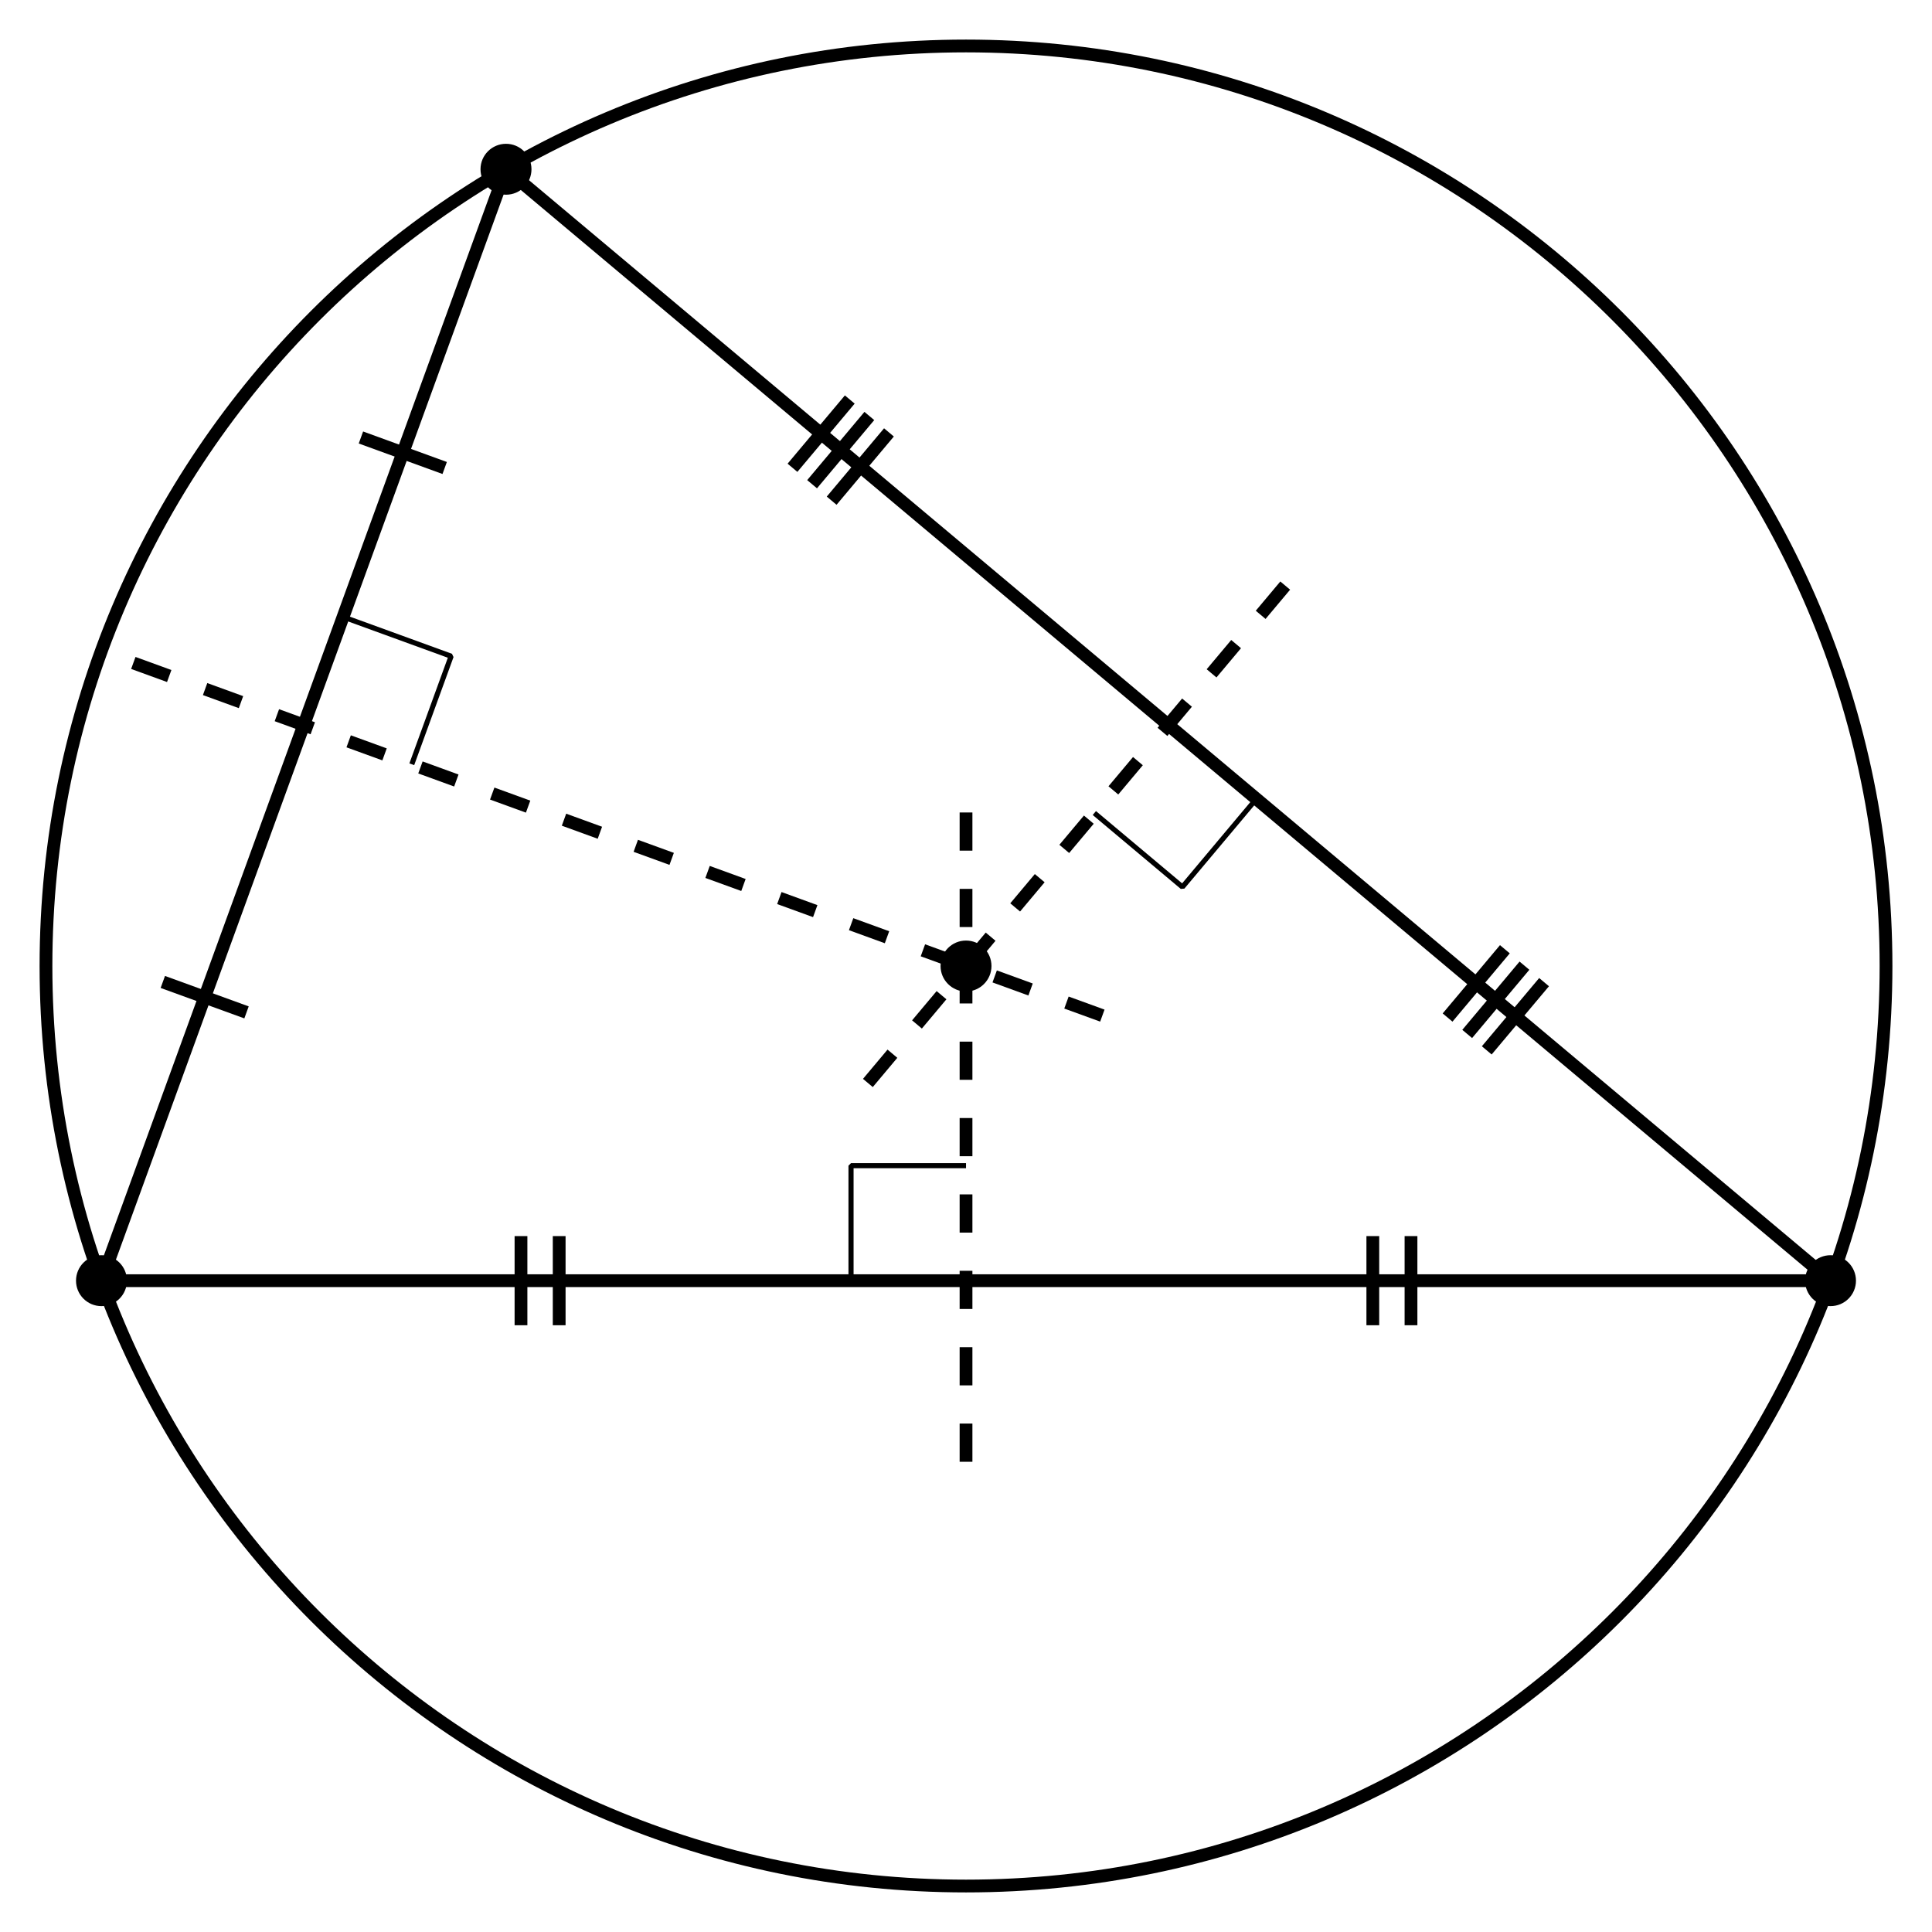
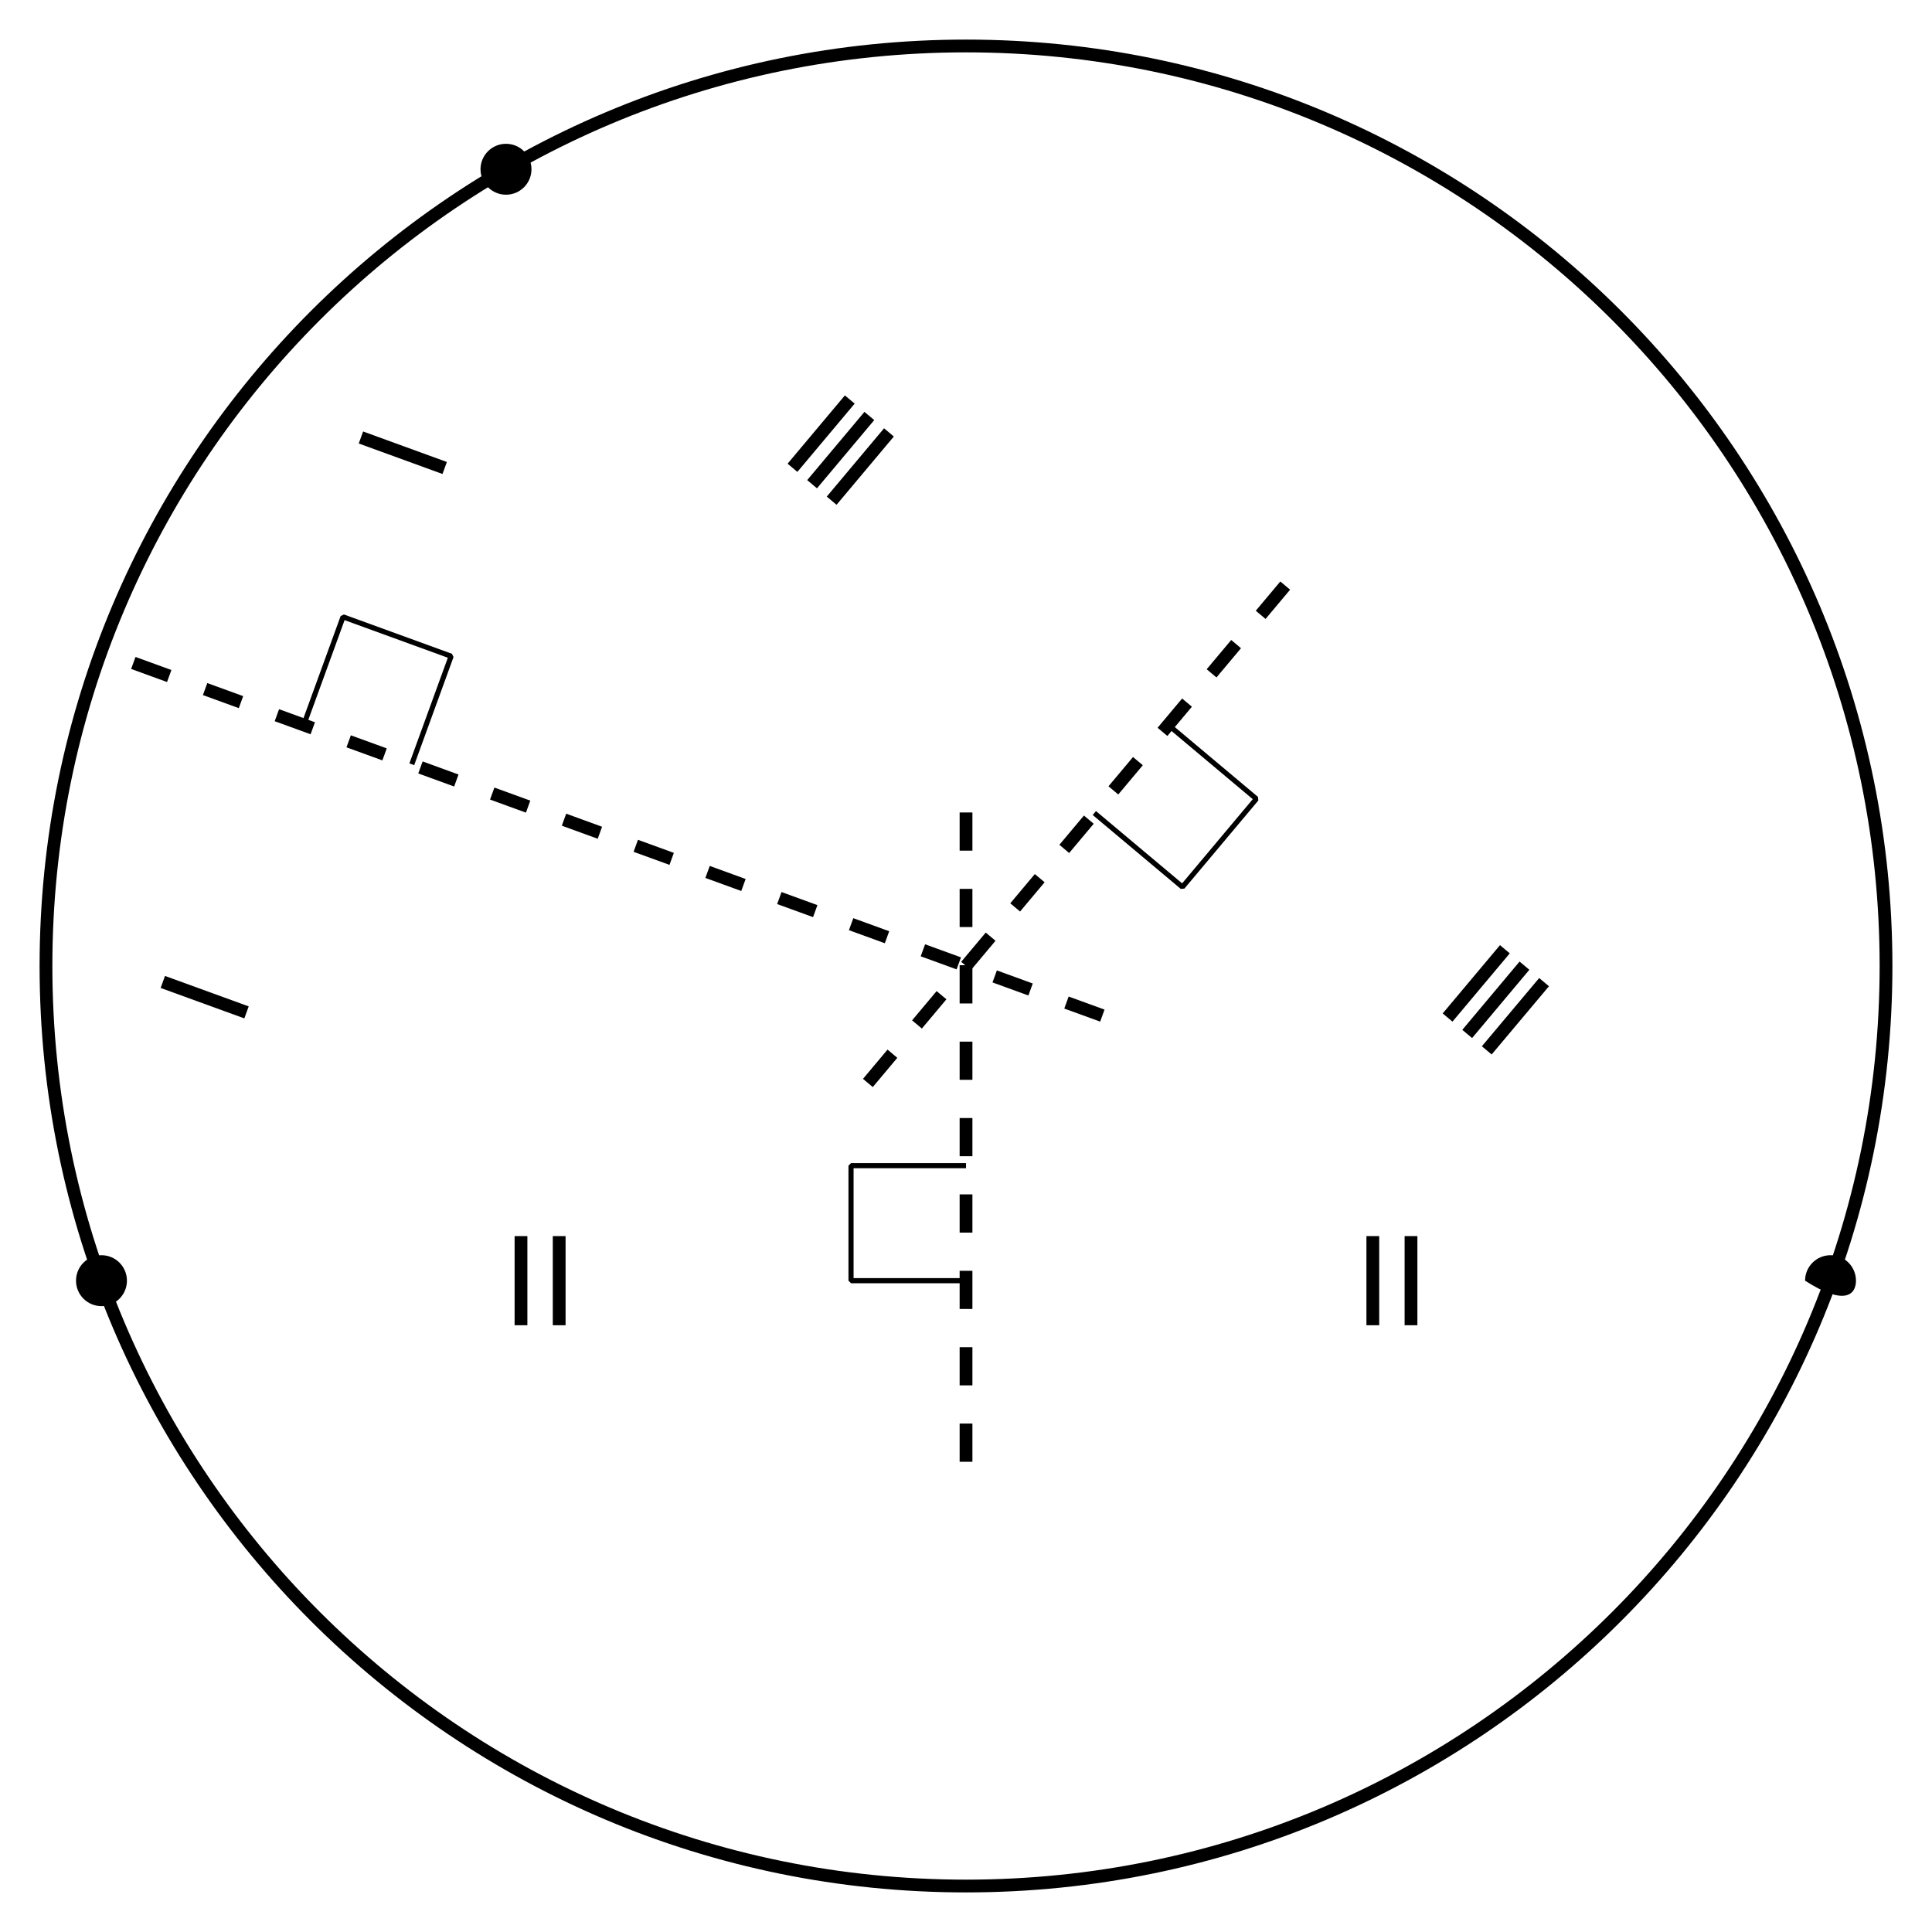
<svg xmlns="http://www.w3.org/2000/svg" height="151.2pt" version="1.1" viewBox="-72 -72 151.2 151.2" width="151.2pt">
  <defs>
    <clipPath id="clip1">
      <path d="M-72 79.203V-72H79.203V79.203ZM79.203 -72" />
    </clipPath>
  </defs>
  <g id="page1">
    <path clip-path="url(#clip1)" d="M75.602 3.602C75.602 -36.164 43.367 -68.402 3.602 -68.402C-36.164 -68.402 -68.402 -36.164 -68.402 3.602C-68.402 43.367 -36.164 75.602 3.602 75.602C43.367 75.602 75.602 43.367 75.602 3.602Z" fill="none" stroke="#000000" stroke-linejoin="bevel" stroke-miterlimit="10.037" stroke-width="1" />
-     <path clip-path="url(#clip1)" d="M-32.398 -58.754L-64.059 28.227H71.258Z" fill="none" stroke="#000000" stroke-linejoin="bevel" stroke-miterlimit="10.037" stroke-width="1" />
    <path clip-path="url(#clip1)" d="M-30.406 -58.754C-30.406 -59.855 -31.301 -60.746 -32.398 -60.746C-33.5 -60.746 -34.395 -59.855 -34.395 -58.754C-34.395 -57.652 -33.5 -56.762 -32.398 -56.762C-31.301 -56.762 -30.406 -57.652 -30.406 -58.754Z" />
    <path clip-path="url(#clip1)" d="M-62.066 28.227C-62.066 27.125 -62.957 26.234 -64.059 26.234S-66.051 27.125 -66.051 28.227C-66.051 29.328 -65.16 30.219 -64.059 30.219C-62.957 30.219 -62.066 29.328 -62.066 28.227Z" />
-     <path clip-path="url(#clip1)" d="M73.25 28.227C73.25 27.125 72.359 26.234 71.258 26.234C70.16 26.234 69.266 27.125 69.266 28.227C69.266 29.328 70.16 30.219 71.258 30.219C72.359 30.219 73.25 29.328 73.25 28.227Z" />
-     <path clip-path="url(#clip1)" d="M5.594 3.602C5.594 2.5 4.699 1.609 3.602 1.609C2.5 1.609 1.609 2.5 1.609 3.602C1.609 4.699 2.5 5.594 3.602 5.594C4.699 5.594 5.594 4.699 5.594 3.602Z" />
+     <path clip-path="url(#clip1)" d="M73.25 28.227C73.25 27.125 72.359 26.234 71.258 26.234C70.16 26.234 69.266 27.125 69.266 28.227C72.359 30.219 73.25 29.328 73.25 28.227Z" />
    <path clip-path="url(#clip1)" d="M3.602 42.398V-10.574" fill="none" stroke="#000000" stroke-dasharray="2.989,2.989" stroke-linejoin="bevel" stroke-miterlimit="10.037" stroke-width="1" />
    <path clip-path="url(#clip1)" d="M28.582 -26.172L-5.551 14.508" fill="none" stroke="#000000" stroke-dasharray="2.989,2.989" stroke-linejoin="bevel" stroke-miterlimit="10.037" stroke-width="1" />
    <path clip-path="url(#clip1)" d="M-61.566 -20.117L16.938 8.453" fill="none" stroke="#000000" stroke-dasharray="2.989,2.989" stroke-linejoin="bevel" stroke-miterlimit="10.037" stroke-width="1" />
    <path clip-path="url(#clip1)" d="M3.602 28.227H-5.398V19.227H3.602" fill="none" stroke="#000000" stroke-linejoin="bevel" stroke-miterlimit="10.037" stroke-width="0.4" />
    <path clip-path="url(#clip1)" d="M19.43 -15.266L26.324 -9.48L20.539 -2.586L13.645 -8.371" fill="none" stroke="#000000" stroke-linejoin="bevel" stroke-miterlimit="10.037" stroke-width="0.4" />
    <path clip-path="url(#clip1)" d="M-48.23 -15.266L-45.152 -23.723L-36.695 -20.645L-39.773 -12.188" fill="none" stroke="#000000" stroke-linejoin="bevel" stroke-miterlimit="10.037" stroke-width="0.4" />
    <path clip-path="url(#clip1)" d="M-28.238 31.715V24.738" fill="none" stroke="#000000" stroke-miterlimit="10.037" stroke-width="1" />
    <path clip-path="url(#clip1)" d="M-31.227 31.715V24.738" fill="none" stroke="#000000" stroke-miterlimit="10.037" stroke-width="1" />
    <path clip-path="url(#clip1)" d="M35.438 24.738V31.715" fill="none" stroke="#000000" stroke-miterlimit="10.037" stroke-width="1" />
    <path clip-path="url(#clip1)" d="M38.426 24.738V31.715" fill="none" stroke="#000000" stroke-miterlimit="10.037" stroke-width="1" />
    <path clip-path="url(#clip1)" d="M-52.707 7.23L-59.258 4.848" fill="none" stroke="#000000" stroke-miterlimit="10.037" stroke-width="1" />
    <path clip-path="url(#clip1)" d="M-43.754 -37.762L-37.199 -35.375" fill="none" stroke="#000000" stroke-miterlimit="10.037" stroke-width="1" />
    <path clip-path="url(#clip1)" d="M-6.914 -32.816L-2.43 -38.16" fill="none" stroke="#000000" stroke-miterlimit="10.037" stroke-width="1" />
    <path clip-path="url(#clip1)" d="M-8.445 -34.105L-3.965 -39.445" fill="none" stroke="#000000" stroke-miterlimit="10.037" stroke-width="1" />
    <path clip-path="url(#clip1)" d="M-9.98 -35.391L-5.496 -40.734" fill="none" stroke="#000000" stroke-miterlimit="10.037" stroke-width="1" />
    <path clip-path="url(#clip1)" d="M45.773 2.289L41.289 7.633" fill="none" stroke="#000000" stroke-miterlimit="10.037" stroke-width="1" />
    <path clip-path="url(#clip1)" d="M47.305 3.574L42.824 8.918" fill="none" stroke="#000000" stroke-miterlimit="10.037" stroke-width="1" />
    <path clip-path="url(#clip1)" d="M48.84 4.863L44.355 10.203" fill="none" stroke="#000000" stroke-miterlimit="10.037" stroke-width="1" />
  </g>
</svg>